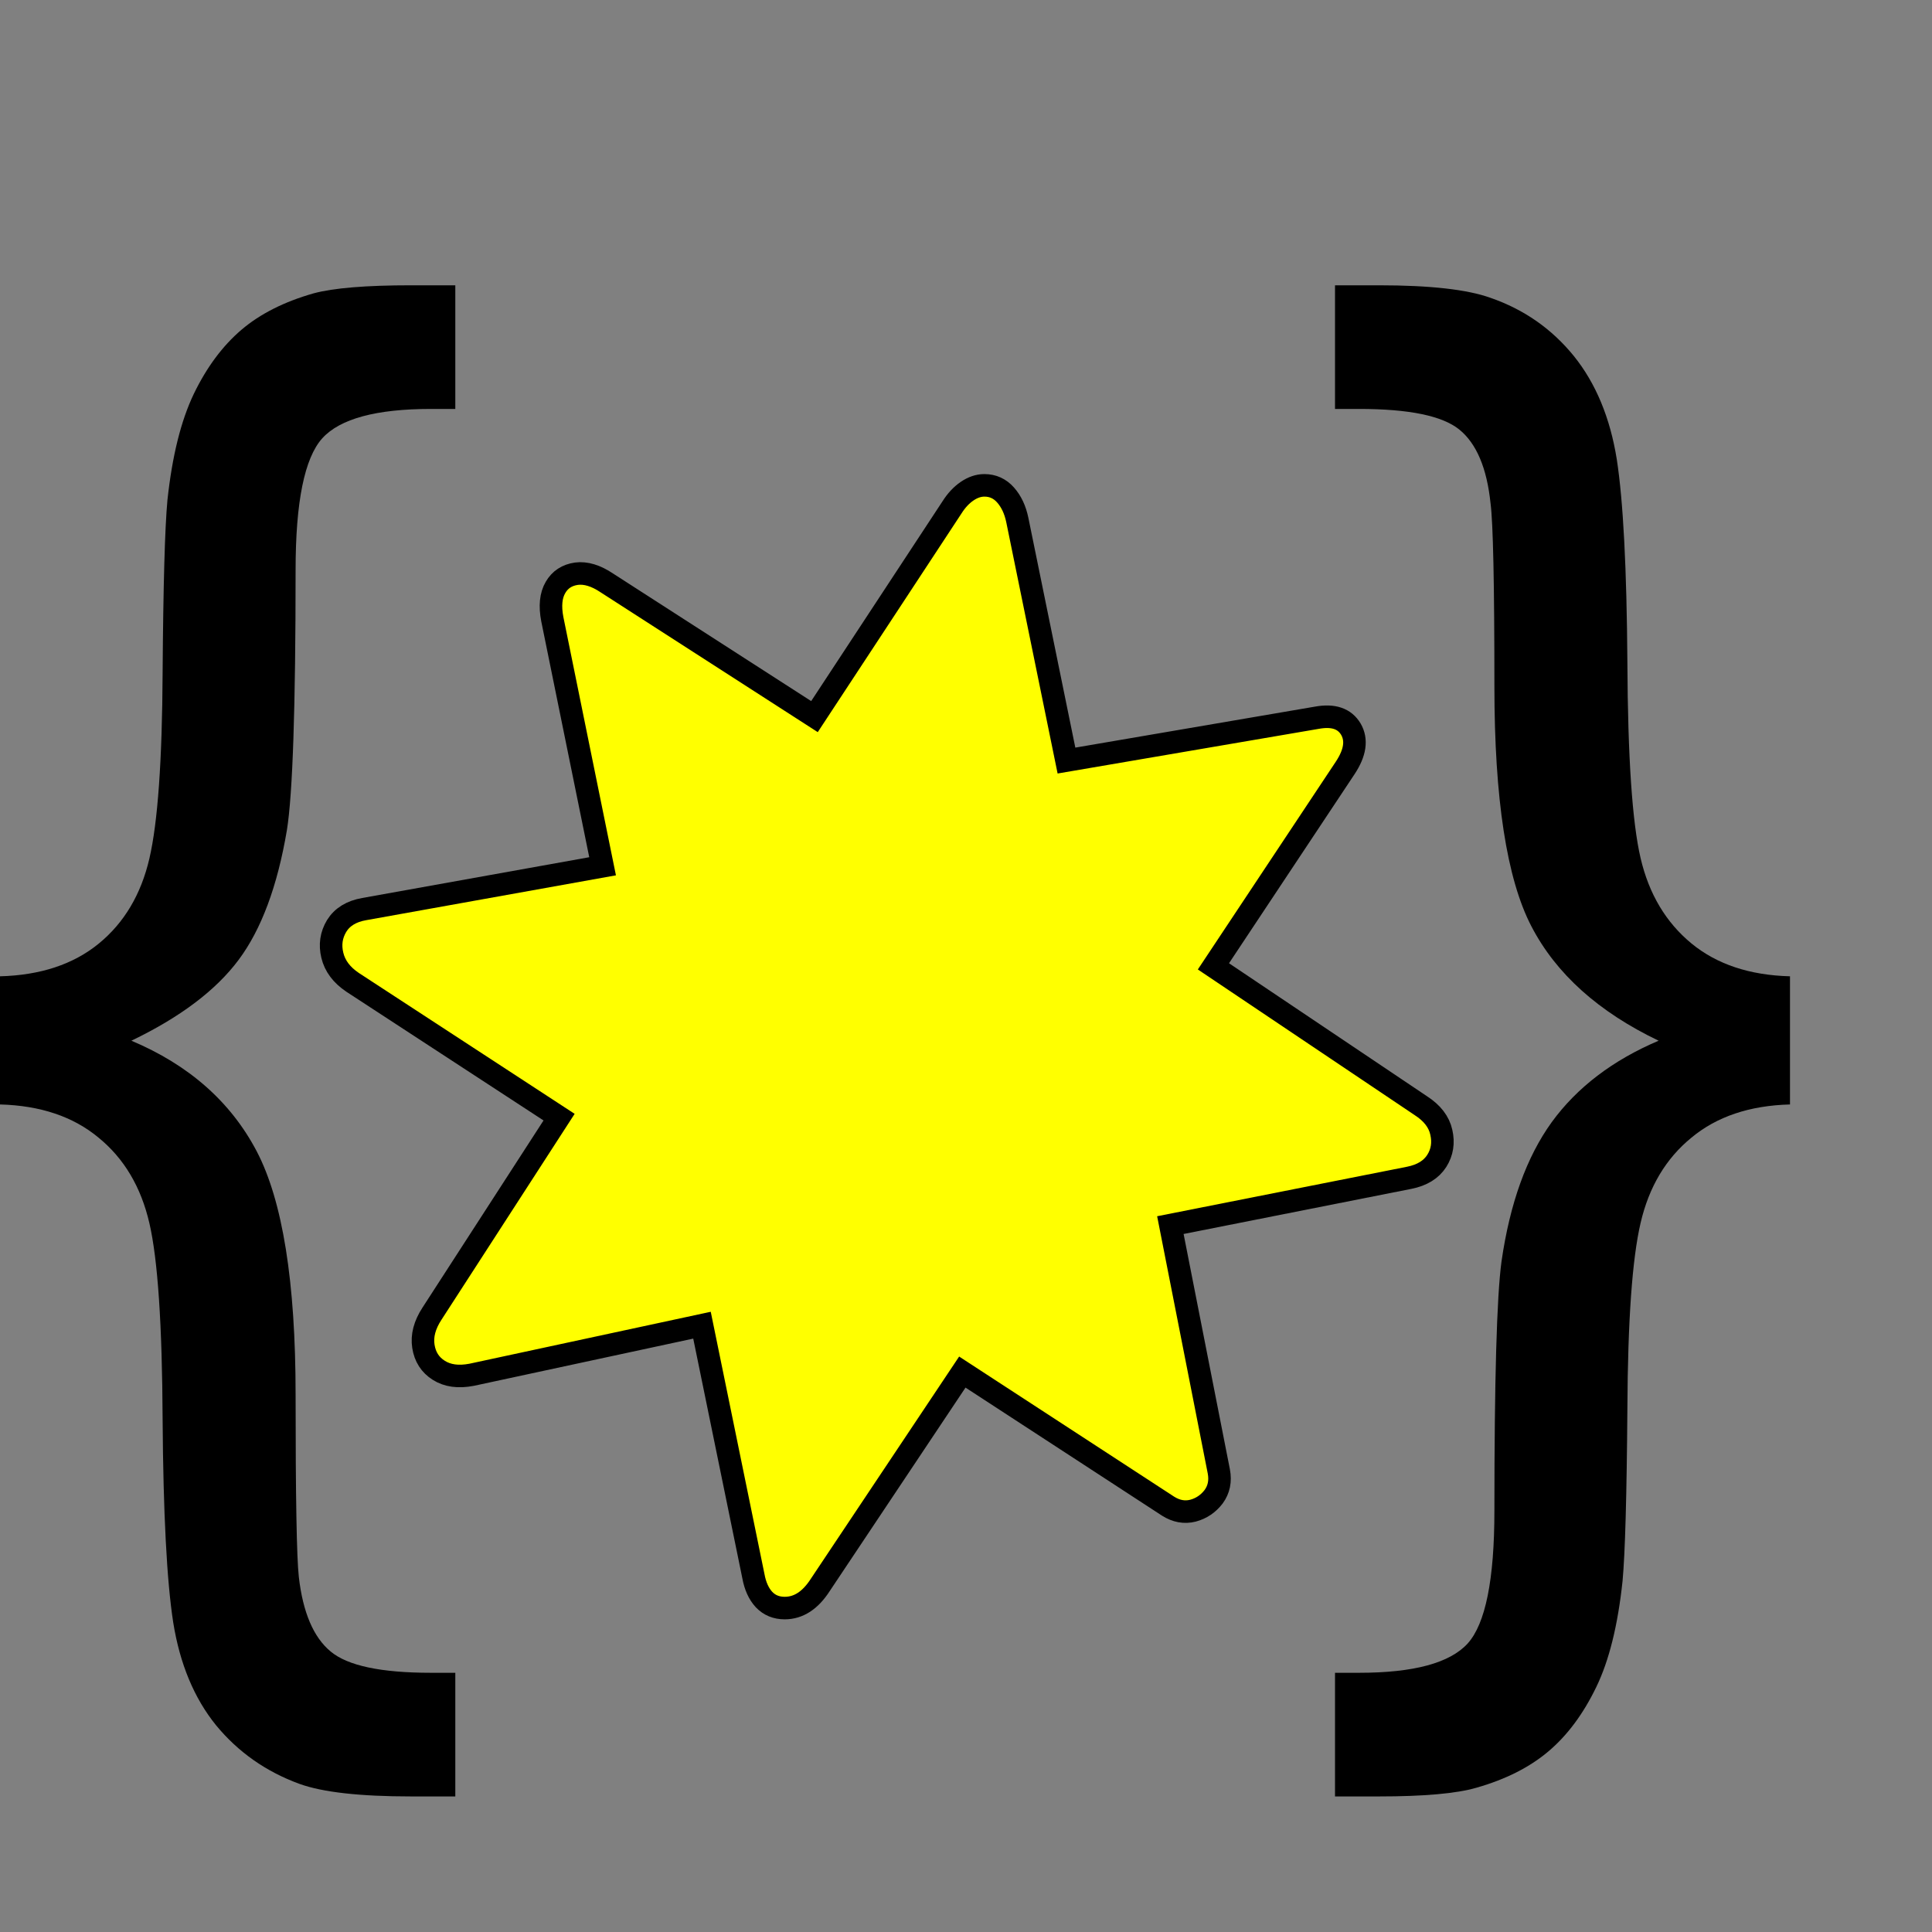
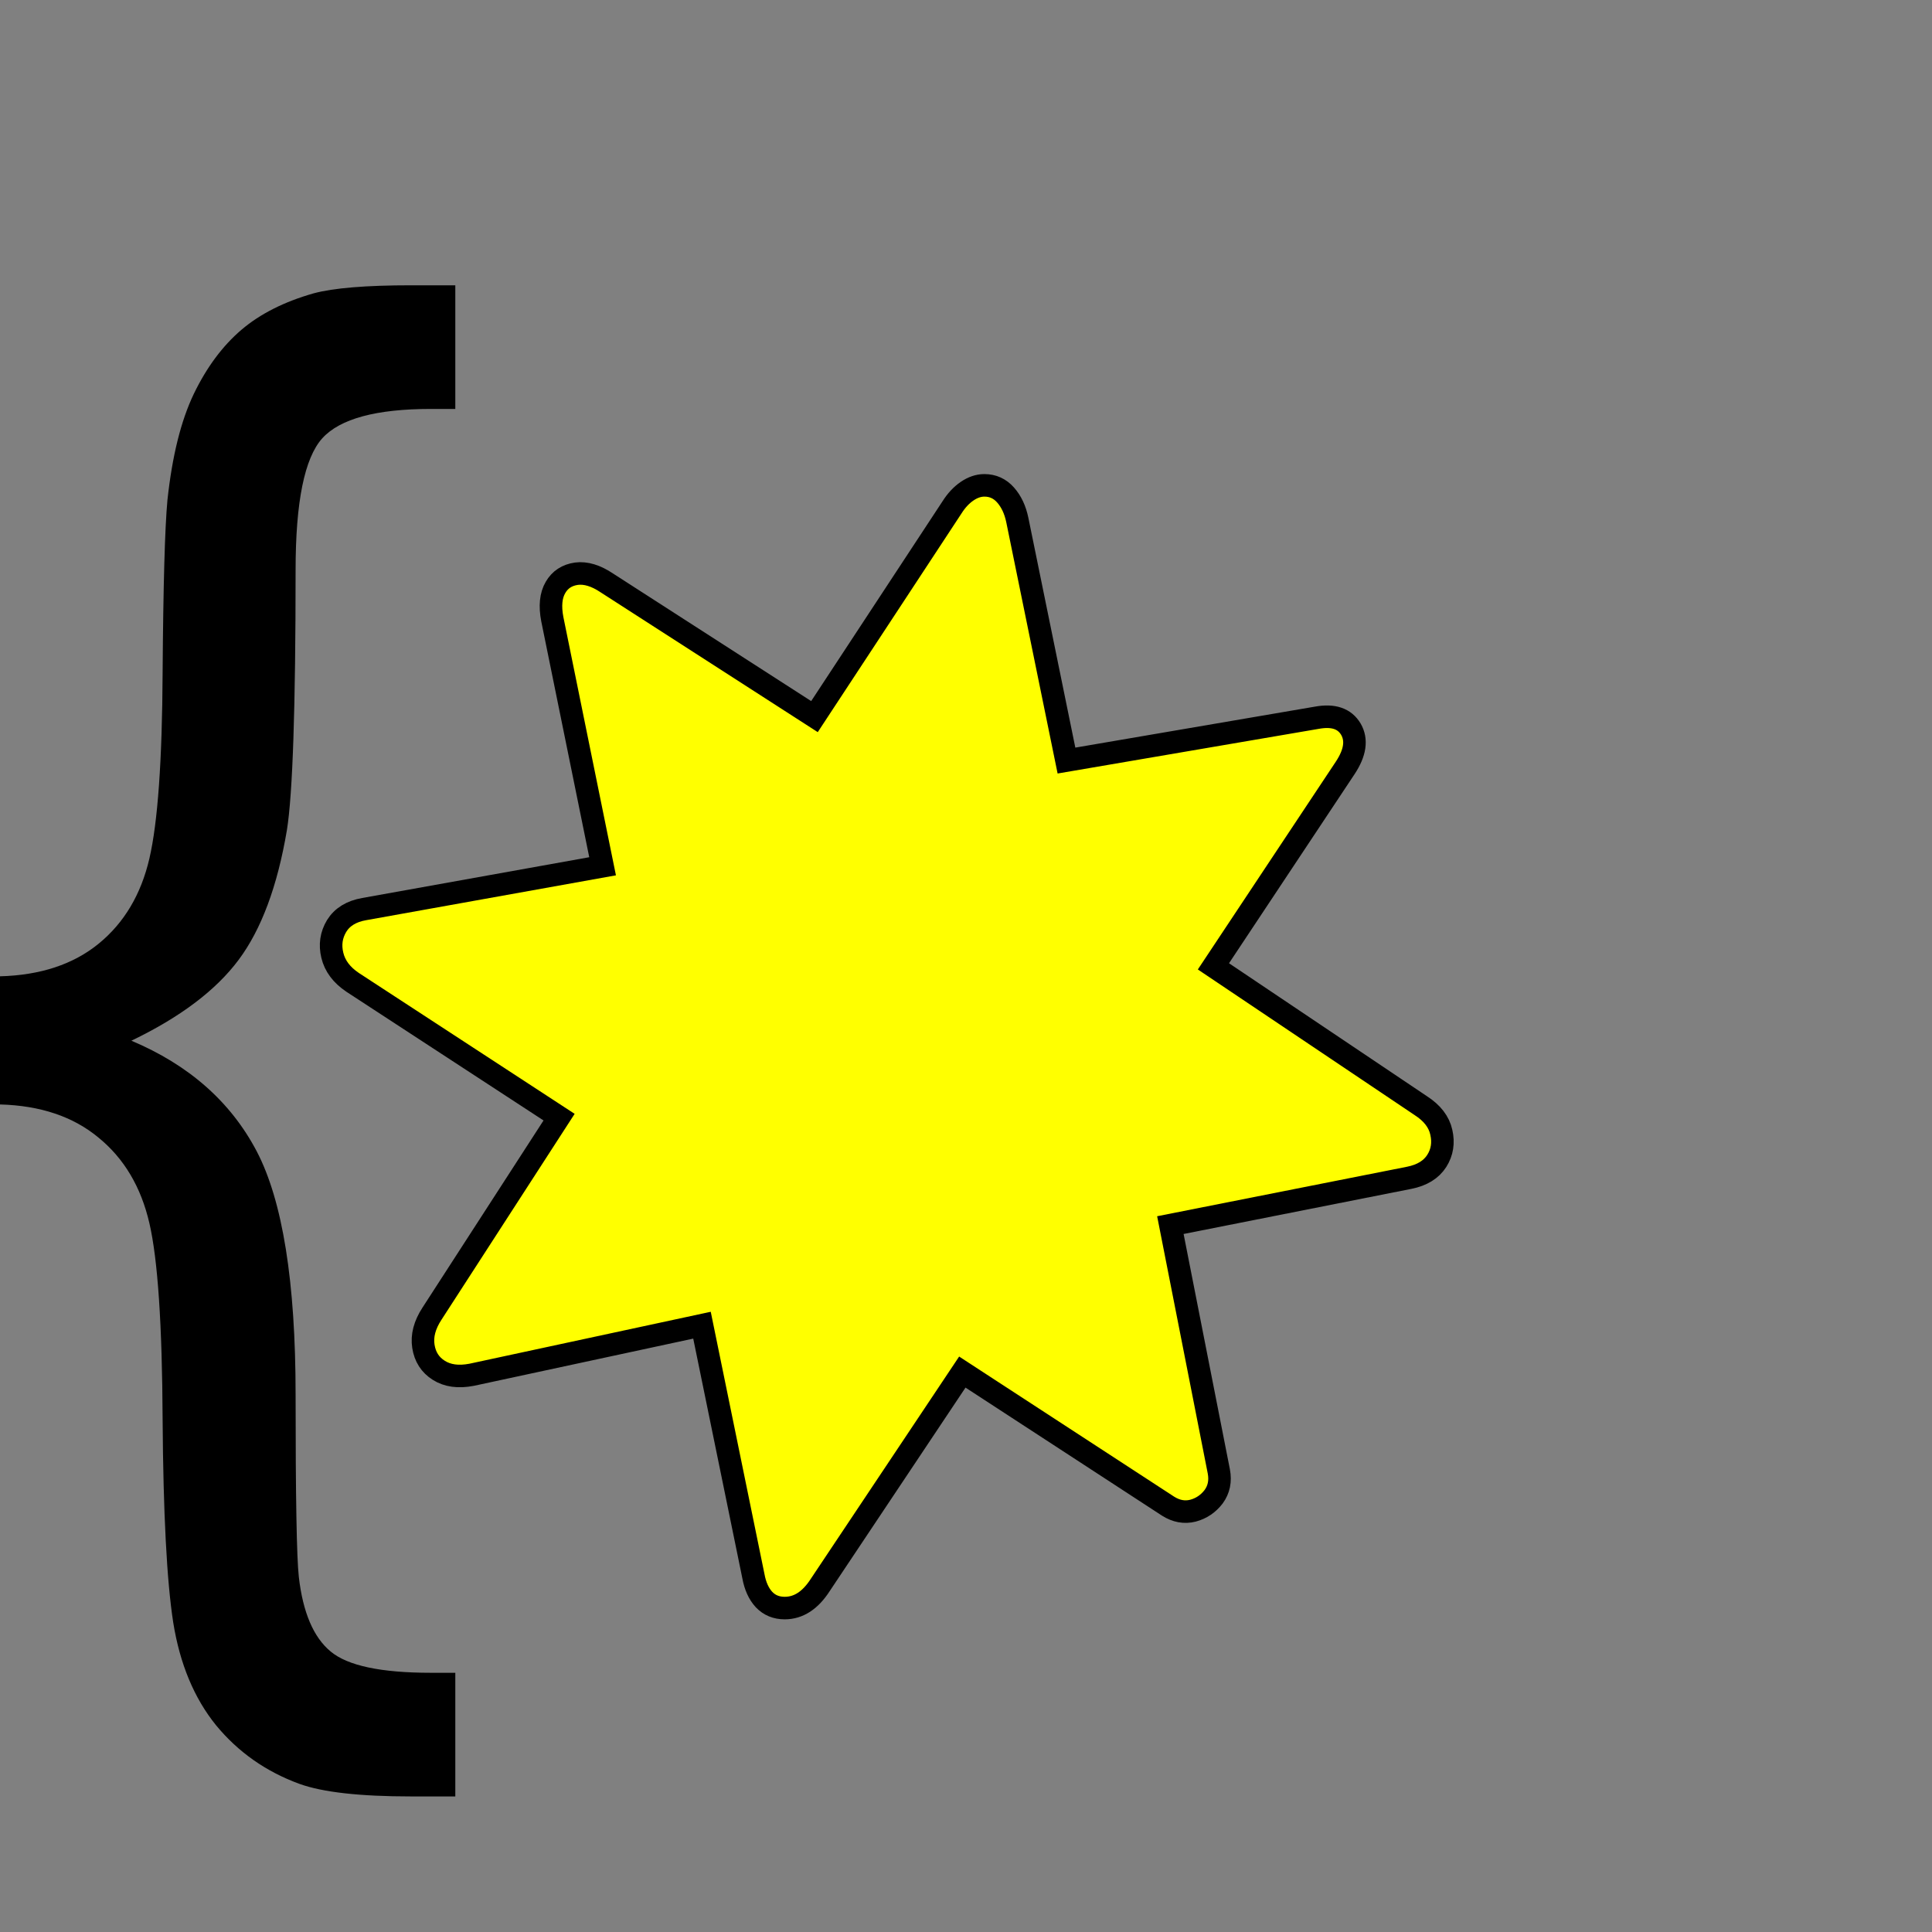
<svg xmlns="http://www.w3.org/2000/svg" viewBox="0 0 60 60" width="60" height="60">
  <rect x="0" y="0" width="60" height="60" fill="#808080" stroke="none" />
  <g transform="scale(1) translate(0,0)">
    <g fill="#000">
      <path d="M0 30.32 Q1.88 30.27 3.06 29.31 4.25 28.34 4.64 26.66 5.03 24.98 5.05 20.90 5.08 16.82 5.20 15.53 Q5.42 13.48 6.02 12.23 6.62 10.99 7.50 10.24 8.37 9.50 9.74 9.11 10.67 8.86 12.77 8.86 L14.14 8.86 L14.14 12.70 L13.38 12.70 Q10.84 12.70 10.01 13.61 9.18 14.53 9.18 17.70 9.18 24.10 8.91 25.78 8.47 28.39 7.41 29.81 6.35 31.23 4.08 32.32 6.76 33.45 7.97 35.75 9.18 38.06 9.18 43.31 9.18 48.07 9.28 48.97 Q9.47 50.63 10.27 51.29 11.06 51.95 13.38 51.95 L14.14 51.95 L14.14 55.79 L12.77 55.79 Q10.38 55.79 9.30 55.40 7.74 54.83 6.71 53.58 5.69 52.32 5.38 50.39 5.08 48.46 5.05 44.07 Q5.03 39.67 4.64 37.99 4.25 36.30 3.06 35.33 1.88 34.35 0 34.30 L0 30.32 Z" />
    </g>
    <g transform="translate(-10,12) scale(0.7)">
      <path d="M49.10 54.20 Q48.54 54.20 48.18 53.82 47.83 53.44 47.71 52.78 L45.43 41.65 L35.21 43.85 Q34.33 44.02 33.75 43.65 33.18 43.29 33.07 42.59 Q32.96 41.89 33.45 41.14 L39.09 32.42 L29.93 26.44 Q29.20 25.95 29.03 25.24 Q28.86 24.54 29.22 23.94 Q29.59 23.34 30.44 23.19 L41.02 21.29 L38.79 10.33 Q38.62 9.45 38.93 8.92 Q39.23 8.40 39.86 8.31 Q40.48 8.23 41.21 8.72 L50.42 14.65 L56.52 5.37 Q56.81 4.91 57.19 4.65 Q57.57 4.39 57.96 4.39 Q58.52 4.39 58.90 4.82 Q59.28 5.25 59.42 5.93 L61.60 16.60 L72.71 14.70 Q73.80 14.50 74.22 15.21 Q74.63 15.92 73.97 16.92 L68.12 25.73 L77.32 31.91 Q78.08 32.40 78.23 33.09 Q78.39 33.79 78.03 34.36 Q77.66 34.94 76.81 35.11 L66.21 37.21 L68.36 48.14 Q68.48 48.78 68.13 49.26 Q67.77 49.73 67.21 49.88 Q66.65 50.02 66.11 49.68 L56.98 43.73 L50.68 53.17 Q50.02 54.20 49.10 54.20 Z" fill="yellow" stroke="#000" />
    </g>
    <g fill="#000" transform="translate(-50,0) scale(1)">
-       <path d="M105.59 30.32 L105.59 34.30 Q103.71 34.35 102.53 35.33 101.34 36.30 100.95 37.98 Q100.56 39.65 100.54 43.73 Q100.51 47.80 100.39 49.10 Q100.17 51.17 99.57 52.40 Q98.97 53.64 98.10 54.38 Q97.22 55.13 95.85 55.52 Q94.92 55.79 92.82 55.79 L91.46 55.79 L91.46 51.95 L92.21 51.95 Q94.75 51.95 95.58 51.04 Q96.41 50.12 96.41 46.92 Q96.41 40.82 96.63 39.18 Q97.02 36.47 98.19 34.85 Q99.37 33.23 101.51 32.32 Q98.71 30.98 97.56 28.77 Q96.41 26.56 96.41 21.31 Q96.41 16.55 96.29 15.63 Q96.12 13.99 95.32 13.34 Q94.53 12.70 92.21 12.70 L91.46 12.70 L91.46 8.86 L92.82 8.86 Q95.21 8.86 96.29 9.25 Q97.85 9.79 98.88 11.06 Q99.90 12.33 100.21 14.26 Q100.51 16.19 100.54 20.58 Q100.56 24.98 100.95 26.65 Q101.34 28.32 102.53 29.30 Q103.71 30.27 105.59 30.32 Z" />
-     </g>
+       </g>
  </g>
</svg>